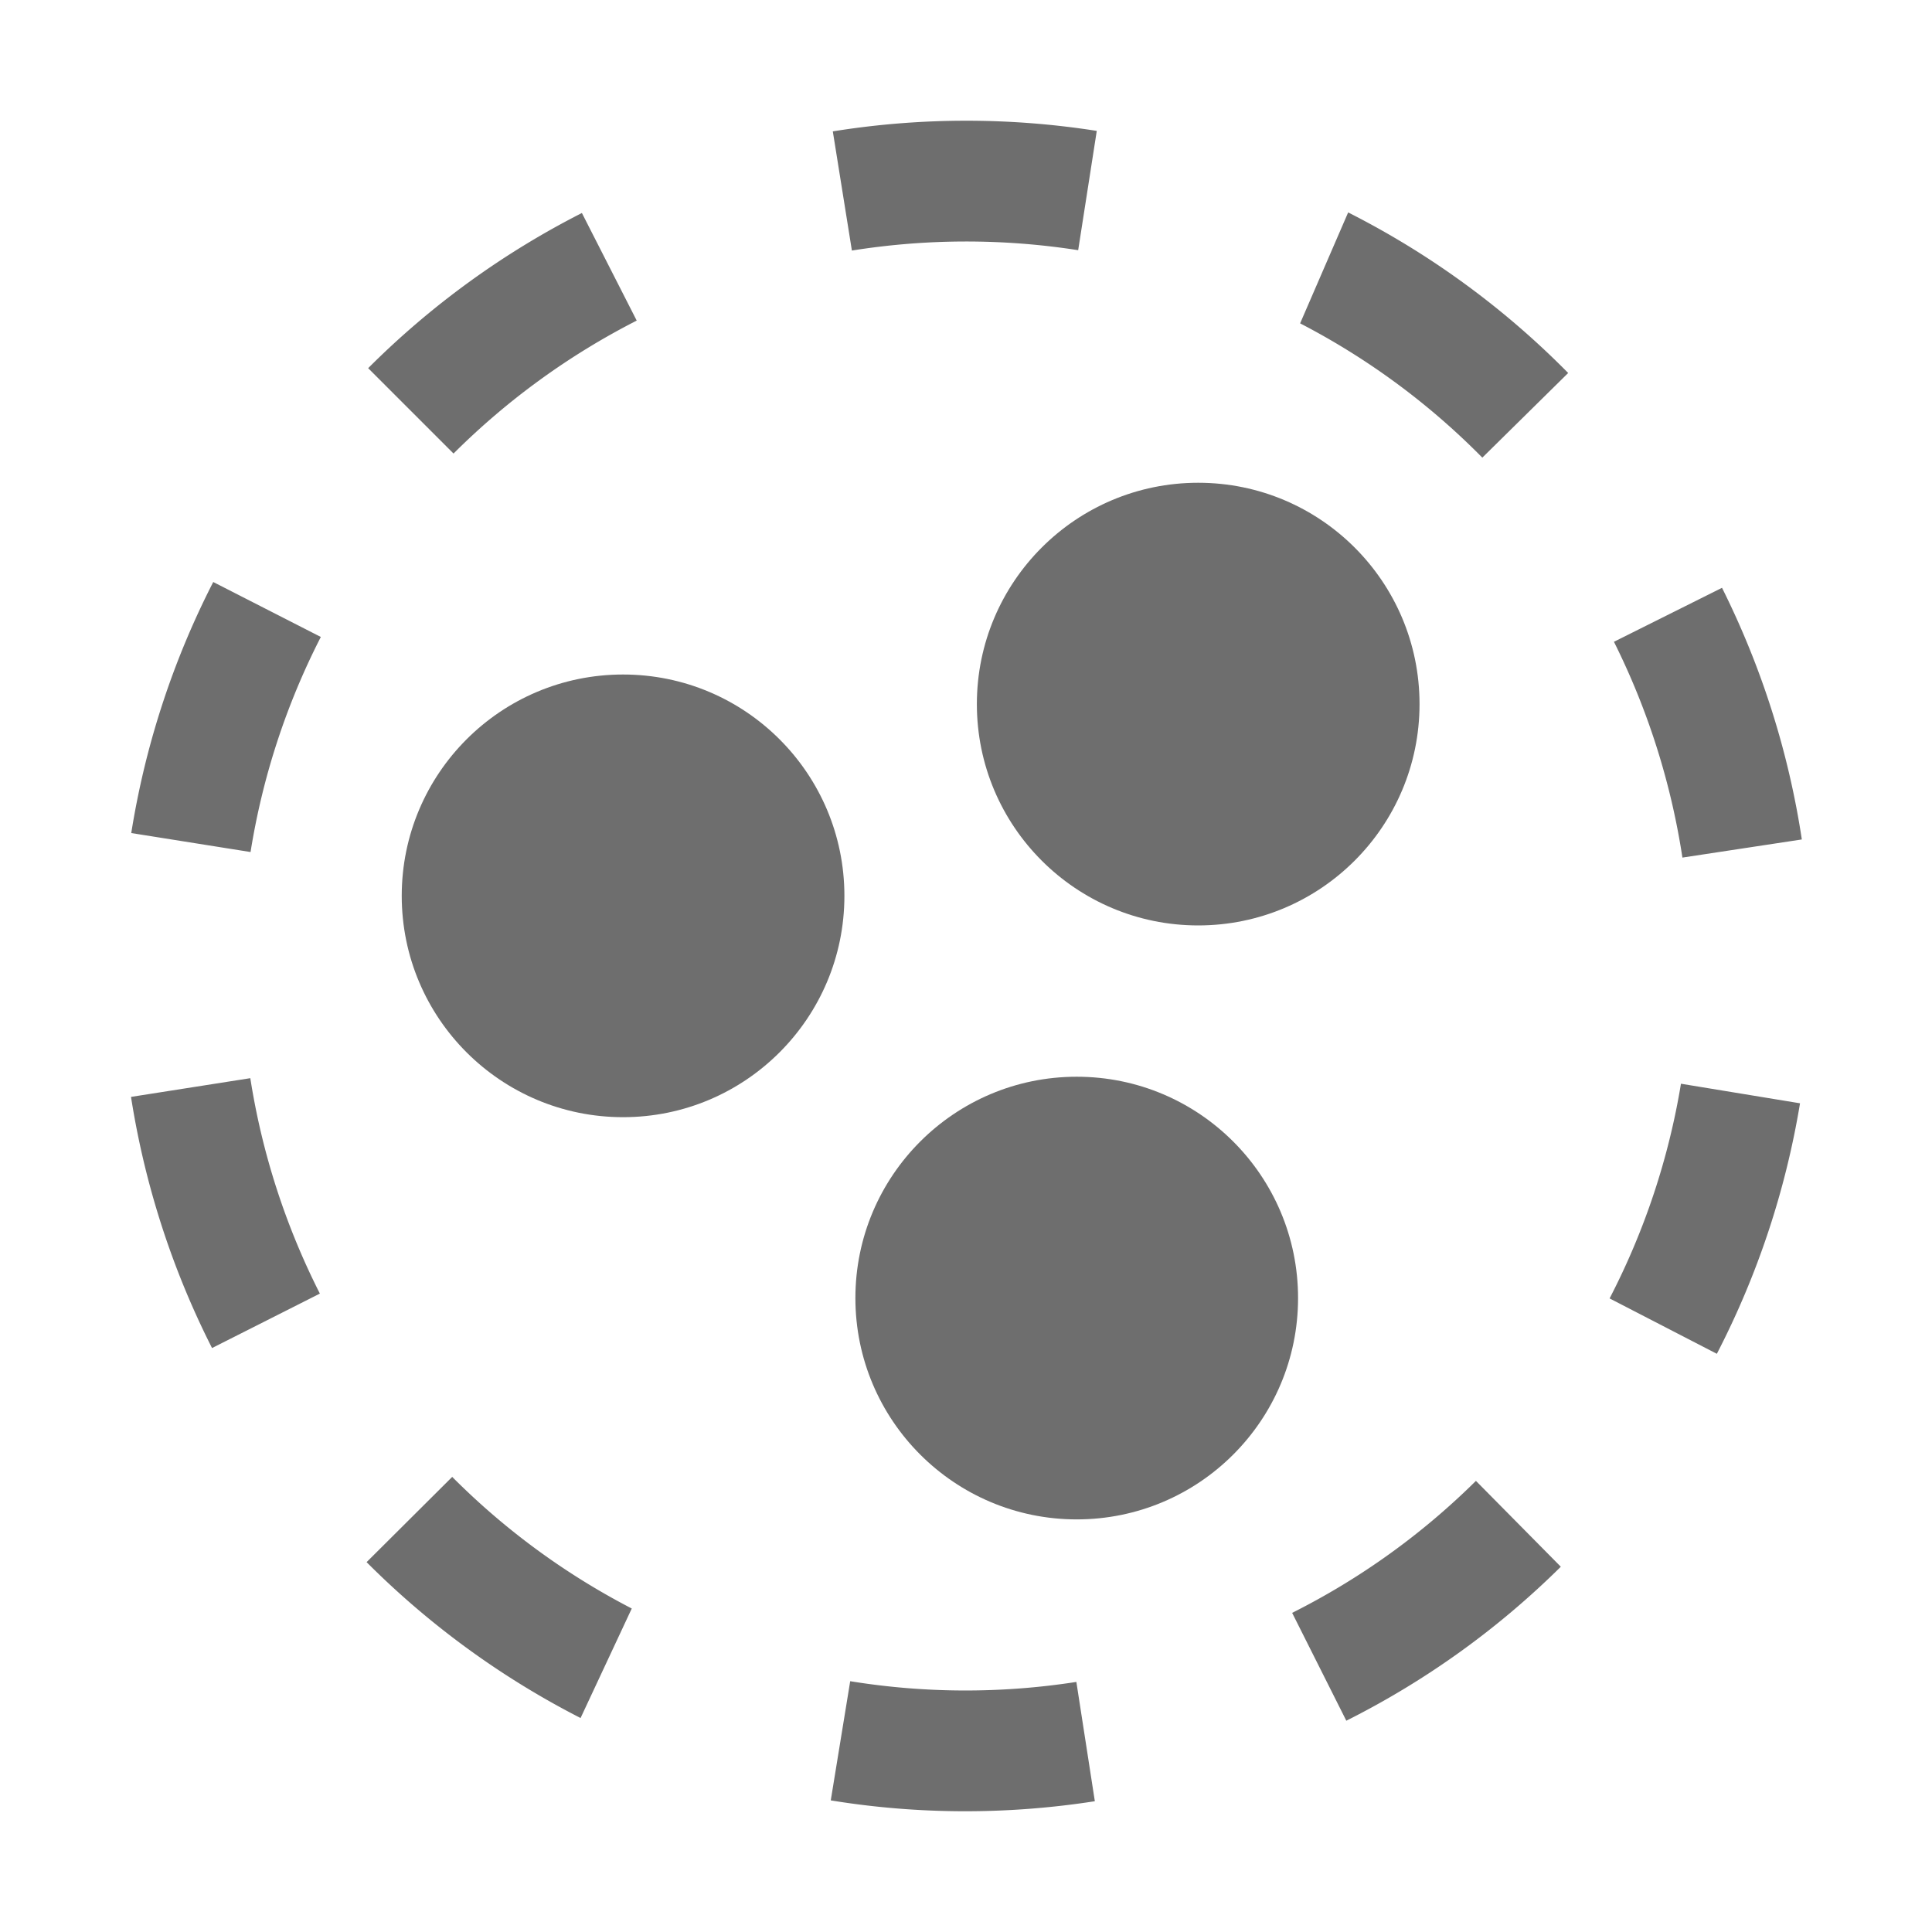
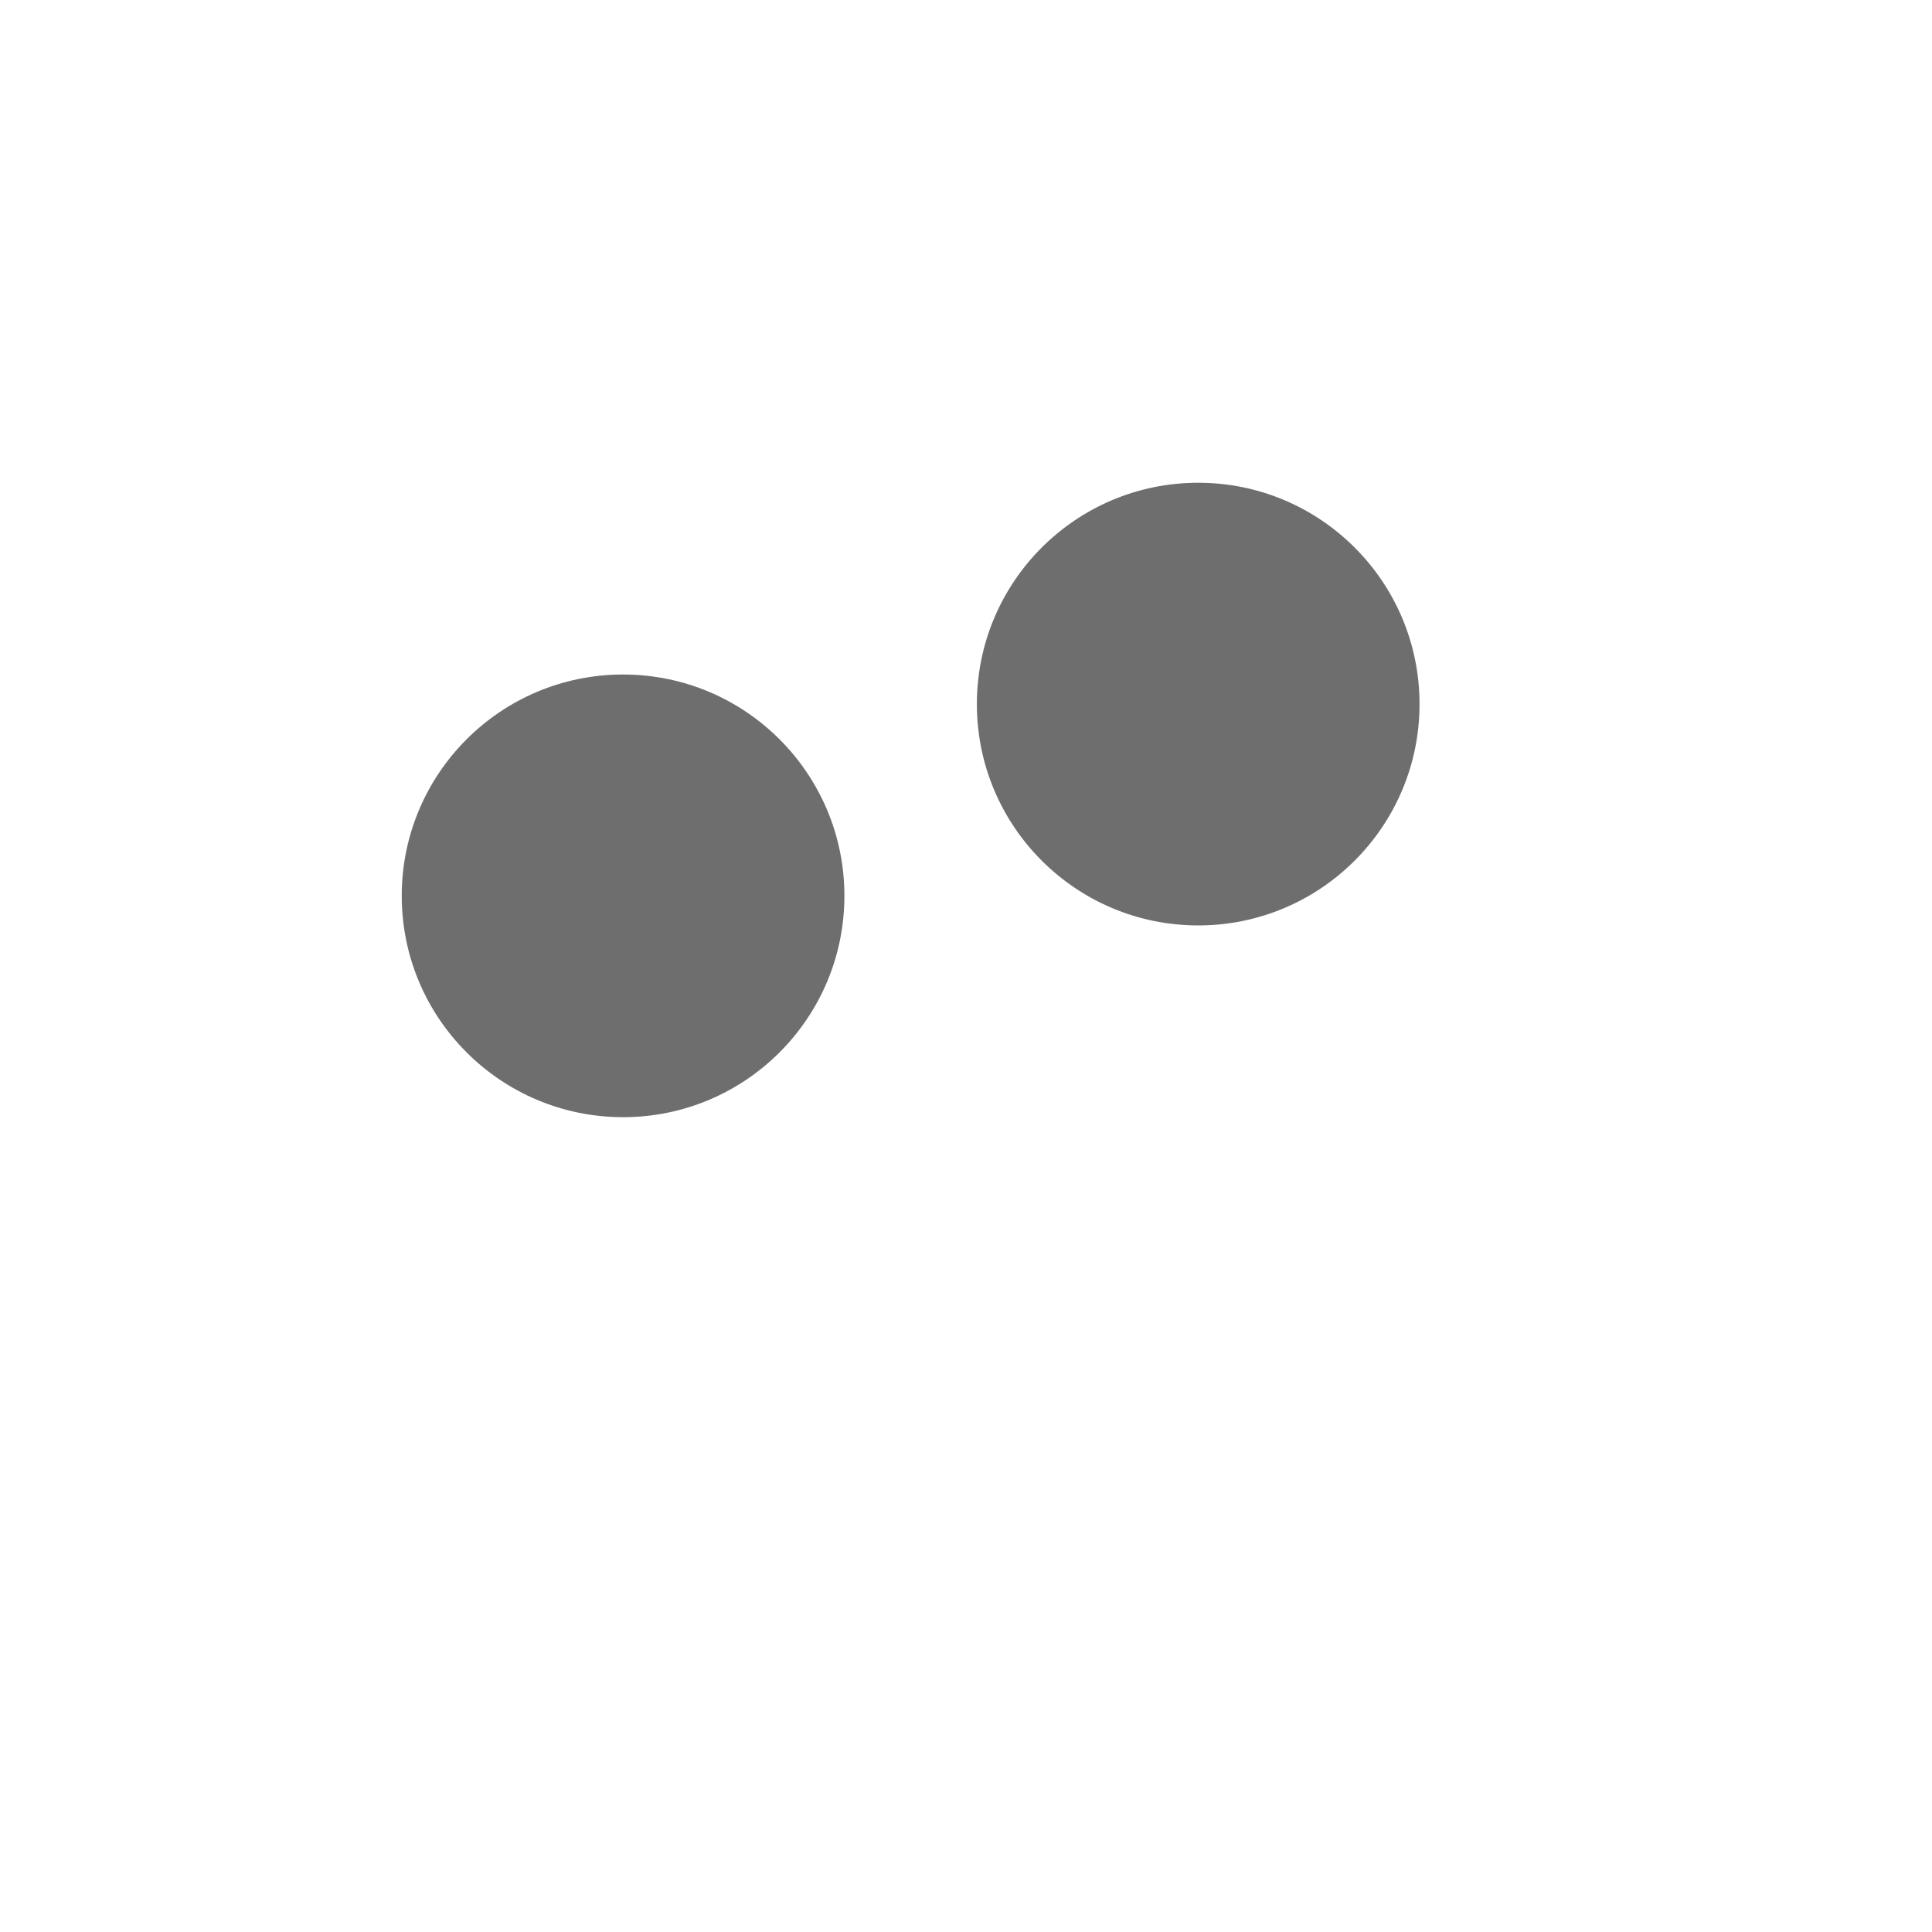
<svg xmlns="http://www.w3.org/2000/svg" width="16" height="16">
-   <path d="M7.996 15c-.374 0-.749-.03-1.116-.09l.161-.987a5.972 5.972 0 0 0 1.873.006l.153.988A6.995 6.995 0 0 1 7.996 15Zm3.154-.749-.449-.894a5.96 5.96 0 0 0 1.522-1.093l.703.711a6.958 6.958 0 0 1-1.776 1.275Zm-6.342-.023-.031-.016a7.006 7.006 0 0 1-1.741-1.275l.709-.706a5.97 5.97 0 0 0 1.487 1.09l-.424.907Zm9.411-3.016-.889-.459c.291-.562.489-1.16.591-1.778l.986.162a7.003 7.003 0 0 1-.689 2.075Zm-12.463-.048a6.987 6.987 0 0 1-.671-2.08l.988-.155c.097.621.291 1.221.576 1.784l-.893.451Zm12.177-4.062a6.032 6.032 0 0 0-.567-1.787l.895-.447c.328.657.551 1.358.661 2.084l-.988.15ZM2.074 7.056l-.987-.157a6.95 6.95 0 0 1 .679-2.079l.891.455a5.967 5.967 0 0 0-.582 1.781ZM12.276 3.79a5.971 5.971 0 0 0-1.509-1.112l.398-.919.06.031a6.978 6.978 0 0 1 1.762 1.299l-.712.702Zm-8.52-.034-.707-.707a6.97 6.97 0 0 1 1.77-1.285l.454.891a6.019 6.019 0 0 0-1.517 1.101Zm3.299-1.681-.158-.987a6.969 6.969 0 0 1 2.186-.004l-.154.988a6.01 6.01 0 0 0-1.874.003Z" fill="#6e6e6e" />
  <circle cx="9.923" cy="5.831" r="1.833" fill="#6e6e6e" />
  <circle cx="5.16" cy="7.419" r="1.833" fill="#6e6e6e" />
-   <circle cx="8.917" cy="10.75" r="1.833" fill="#6e6e6e" />
</svg>